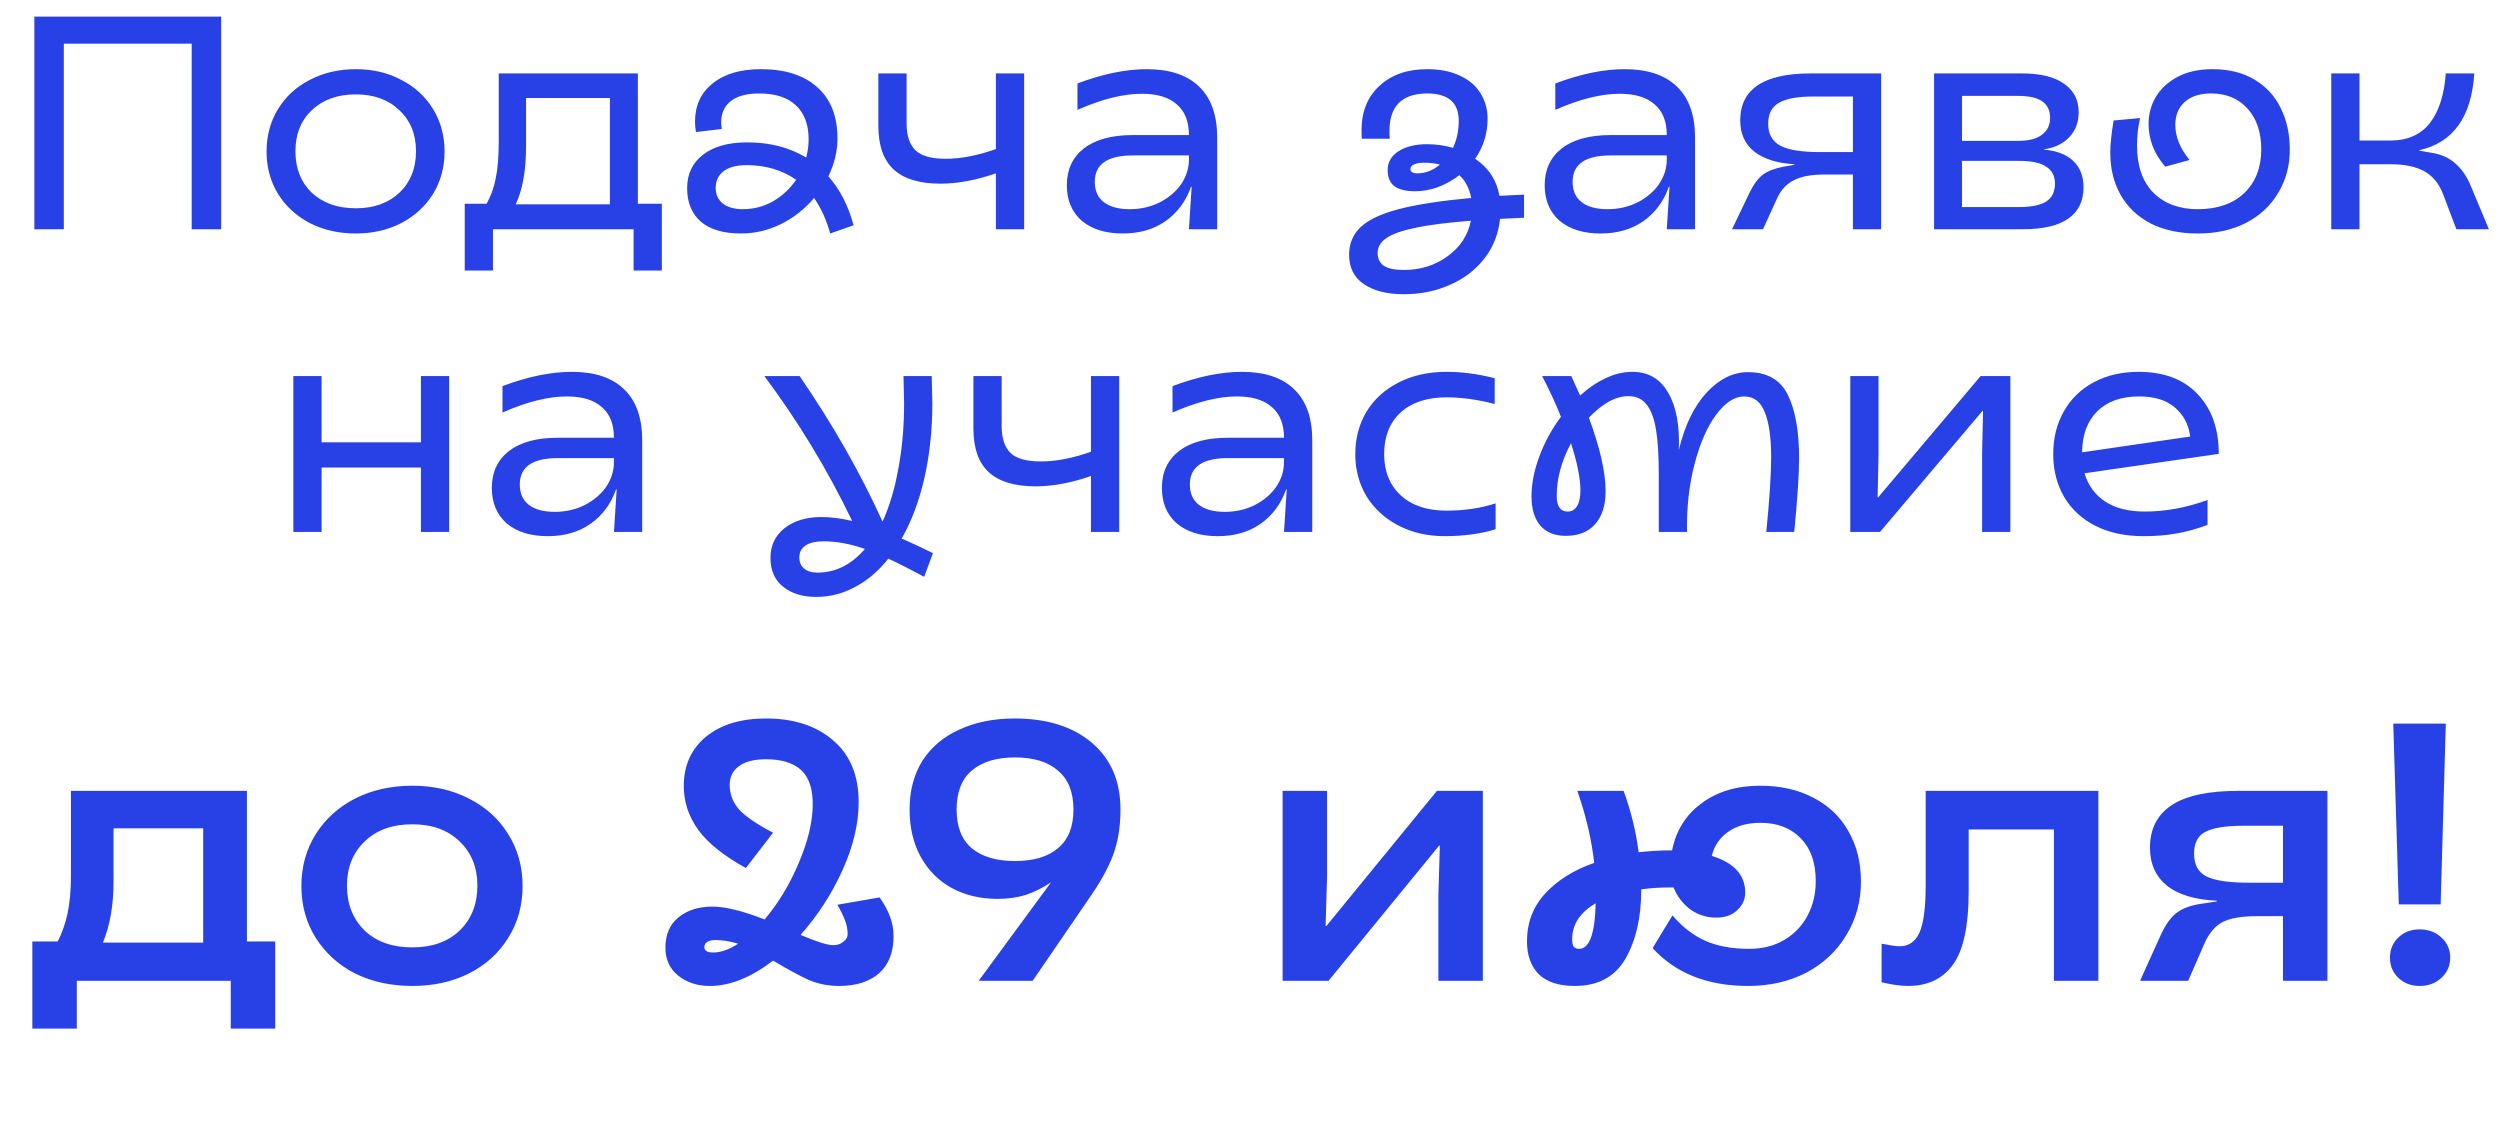
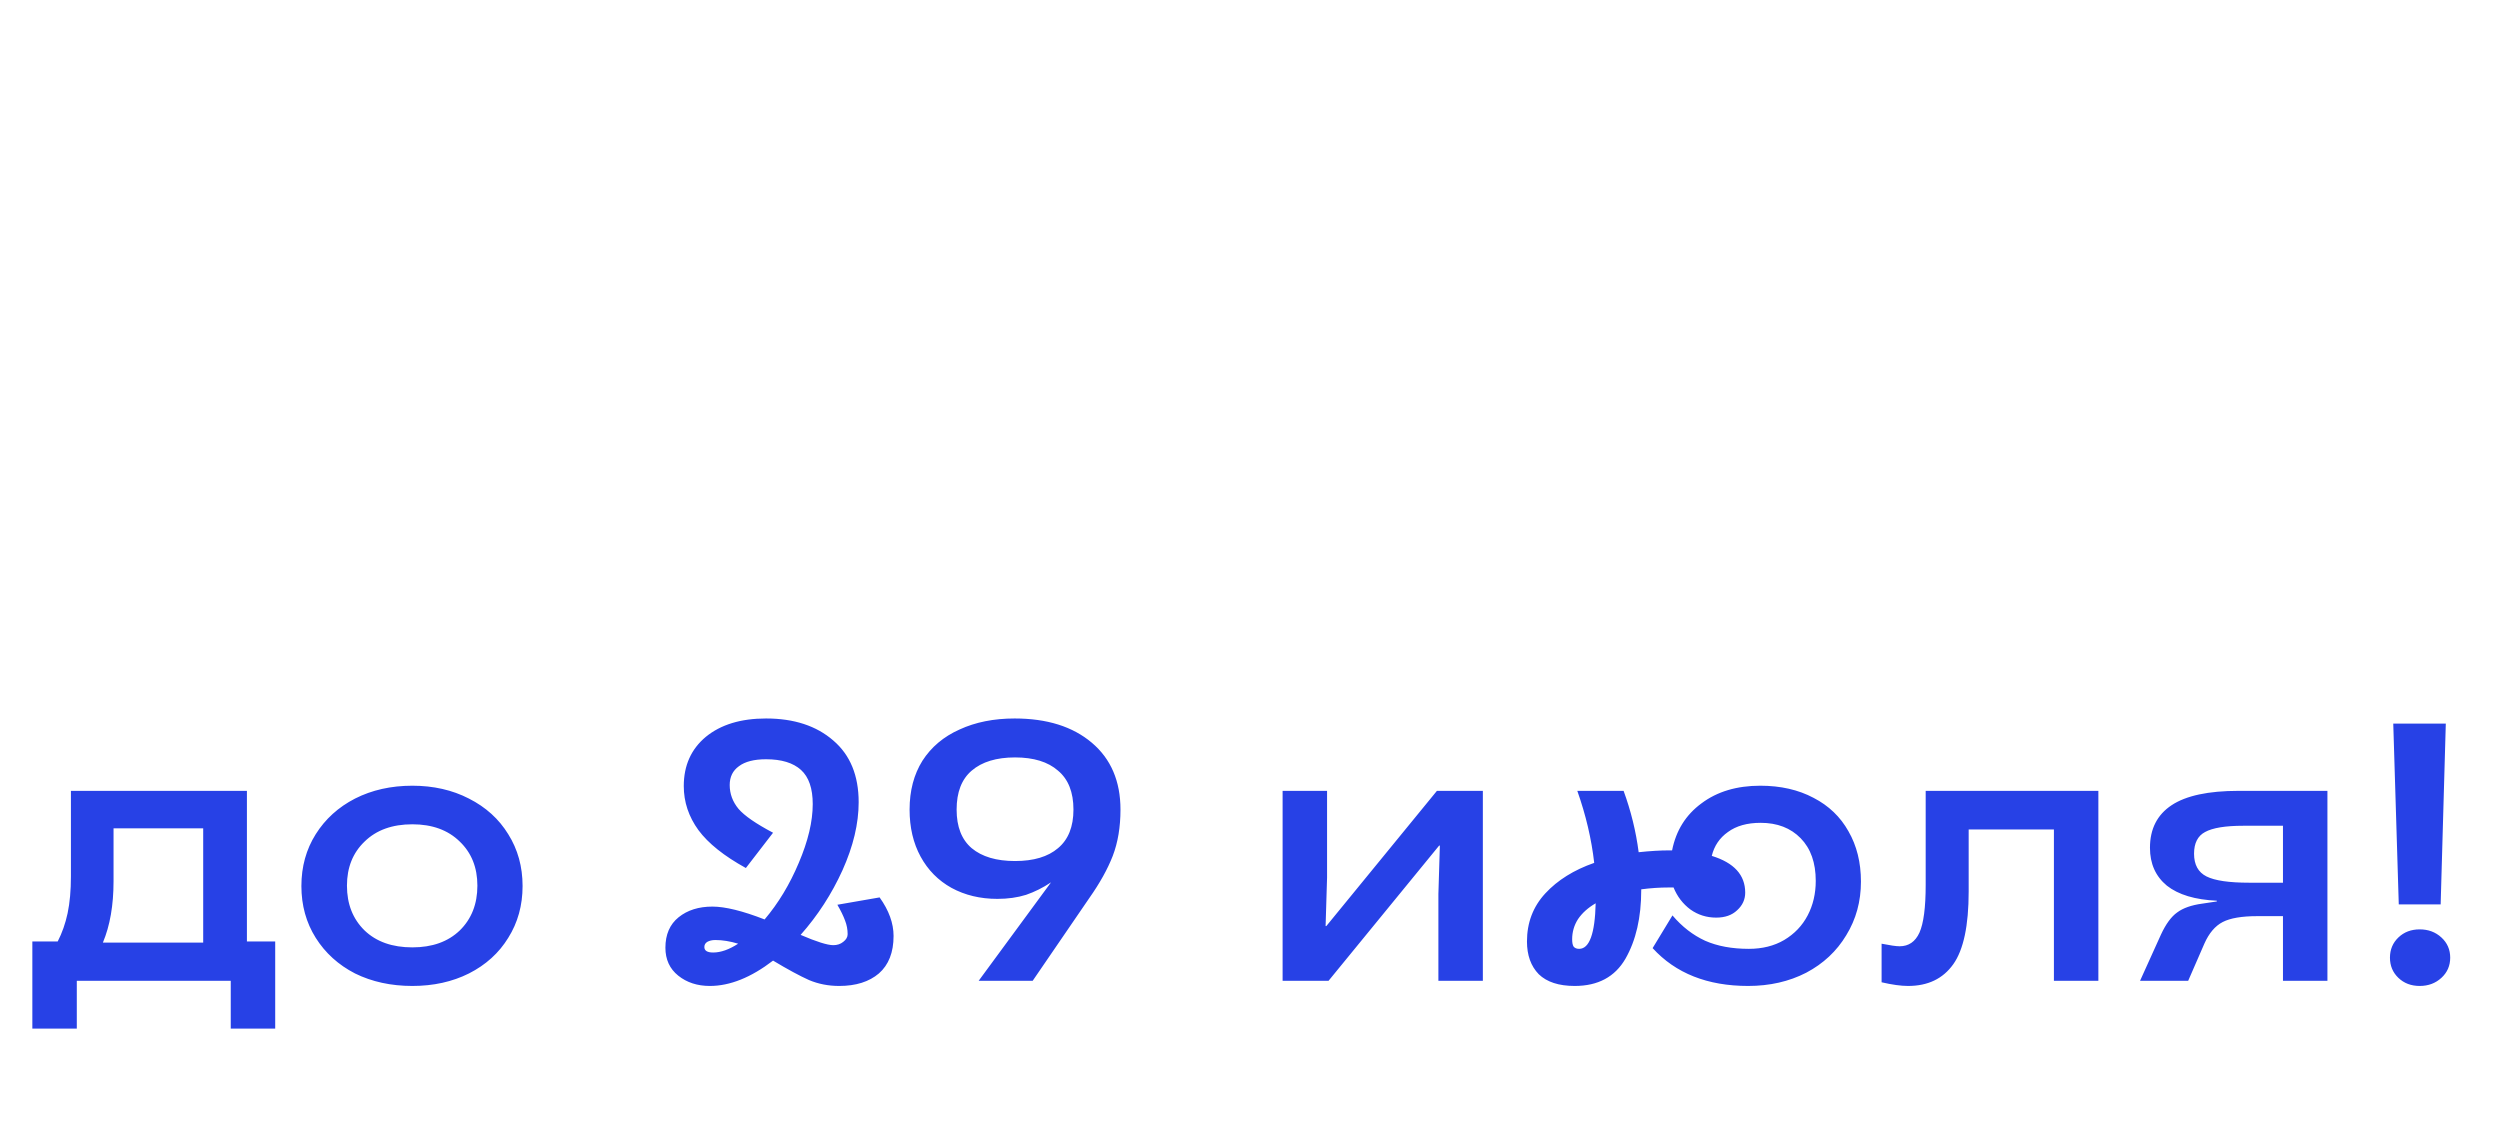
<svg xmlns="http://www.w3.org/2000/svg" width="636" height="287" viewBox="0 0 636 287" fill="none">
-   <path d="M8.74 4.228H56.261V58.317H48.766V11.105H16.235V58.317H8.74V4.228ZM90.531 59.399C86.203 59.399 82.314 58.523 78.863 56.772C75.411 54.969 72.707 52.496 70.749 49.354C68.792 46.16 67.813 42.554 67.813 38.536C67.813 34.518 68.792 30.912 70.749 27.718C72.707 24.524 75.411 22.052 78.863 20.3C82.314 18.497 86.203 17.596 90.531 17.596C94.806 17.596 98.644 18.497 102.044 20.3C105.495 22.052 108.2 24.524 110.157 27.718C112.115 30.912 113.093 34.518 113.093 38.536C113.093 42.554 112.115 46.16 110.157 49.354C108.2 52.496 105.495 54.969 102.044 56.772C98.644 58.523 94.806 59.399 90.531 59.399ZM90.531 52.986C95.115 52.986 98.799 51.672 101.58 49.045C104.413 46.366 105.83 42.838 105.83 38.459C105.83 34.132 104.413 30.655 101.58 28.027C98.799 25.349 95.115 24.009 90.531 24.009C85.894 24.009 82.16 25.349 79.326 28.027C76.545 30.655 75.154 34.132 75.154 38.459C75.154 42.838 76.545 46.366 79.326 49.045C82.16 51.672 85.894 52.986 90.531 52.986ZM118.225 51.827H123.788C124.87 49.921 125.643 47.783 126.106 45.413C126.621 42.992 126.879 39.85 126.879 35.986V18.678H162.269V51.827H168.373V68.826H161.187V58.317H125.411V68.826H118.225V51.827ZM155.16 51.981V24.937H133.833V36.604C133.833 40.313 133.602 43.327 133.138 45.645C132.726 47.963 132.082 50.075 131.206 51.981H155.16ZM188.482 59.399C184.052 59.399 180.652 58.395 178.283 56.386C175.964 54.325 174.805 51.492 174.805 47.886C174.805 44.28 176.145 41.447 178.823 39.386C181.502 37.274 185.263 36.218 190.105 36.218C195.823 36.218 200.82 37.506 205.095 40.082C205.507 38.536 205.714 36.991 205.714 35.445C205.714 31.685 204.632 28.8 202.468 26.791C200.356 24.782 197.24 23.777 193.118 23.777C189.976 23.777 187.581 24.421 185.932 25.709C184.284 26.997 183.46 28.826 183.46 31.195C183.46 31.556 183.511 32.097 183.614 32.818L177.046 33.591C176.892 32.664 176.814 31.788 176.814 30.964C176.814 26.843 178.308 23.597 181.296 21.228C184.284 18.806 188.379 17.596 193.582 17.596C199.712 17.596 204.477 19.116 207.877 22.155C211.328 25.194 213.054 29.547 213.054 35.214C213.054 38.459 212.281 41.678 210.736 44.872C213.672 48.169 215.81 52.316 217.15 57.313L211.2 59.399C210.272 55.999 208.907 52.986 207.104 50.358C204.786 53.14 201.979 55.355 198.682 57.004C195.437 58.601 192.037 59.399 188.482 59.399ZM182.069 47.809C182.069 49.457 182.661 50.771 183.846 51.749C185.082 52.728 186.782 53.218 188.946 53.218C191.728 53.218 194.303 52.548 196.673 51.209C199.042 49.818 201 47.989 202.545 45.722C198.939 43.25 194.741 42.013 189.95 42.013C187.375 42.013 185.417 42.529 184.078 43.559C182.738 44.589 182.069 46.006 182.069 47.809ZM253.356 44.1C248.307 45.851 243.619 46.727 239.292 46.727C233.935 46.727 229.943 45.516 227.315 43.095C224.74 40.674 223.452 36.991 223.452 32.045V18.678H230.638V31.427C230.638 34.467 231.385 36.733 232.879 38.227C234.373 39.669 236.948 40.391 240.606 40.391C244.469 40.391 248.719 39.566 253.356 37.918V18.678H260.542V58.317H253.356V44.1ZM285.62 59.399C281.241 59.399 277.764 58.317 275.189 56.154C272.664 53.939 271.402 50.925 271.402 47.113C271.402 43.147 272.845 40.03 275.73 37.764C278.666 35.497 282.813 34.364 288.17 34.364H302.465C302.465 30.912 301.435 28.311 299.374 26.559C297.365 24.756 294.403 23.855 290.488 23.855C285.749 23.855 280.288 25.22 274.107 27.95V21.228C280.546 18.806 286.419 17.596 291.724 17.596C297.546 17.596 301.976 19.064 305.015 22C308.106 24.937 309.651 29.264 309.651 34.982V58.317H302.465L303.16 47.499H303.006C301.667 51.26 299.477 54.196 296.438 56.308C293.45 58.369 289.844 59.399 285.62 59.399ZM287.397 53.218C290.128 53.218 292.652 52.651 294.97 51.518C297.288 50.333 299.117 48.787 300.456 46.881C301.795 44.924 302.465 42.812 302.465 40.545V39.541H288.17C281.731 39.541 278.511 41.782 278.511 46.263C278.511 48.53 279.284 50.255 280.829 51.44C282.375 52.625 284.564 53.218 287.397 53.218ZM357.118 74.853C352.893 74.853 349.519 74.003 346.995 72.303C344.471 70.603 343.209 68.105 343.209 64.808C343.209 61.975 344.188 59.631 346.145 57.776C348.103 55.922 351.322 54.402 355.804 53.218C360.337 52.033 366.493 51.08 374.272 50.358C373.808 47.937 372.803 46.006 371.258 44.563C369.507 45.903 367.652 46.933 365.695 47.654C363.737 48.324 361.857 48.659 360.054 48.659C357.736 48.659 355.984 48.246 354.799 47.422C353.615 46.547 353.022 45.156 353.022 43.25C353.022 41.241 353.949 39.644 355.804 38.459C357.658 37.274 360.08 36.682 363.067 36.682C365.282 36.682 367.472 36.991 369.635 37.609C370.614 35.548 371.103 33.256 371.103 30.732C371.103 26.096 368.425 23.777 363.067 23.777C359.925 23.777 357.53 24.576 355.881 26.173C354.284 27.77 353.486 30.114 353.486 33.205C353.486 34.132 353.512 34.827 353.563 35.291H346.454C346.403 34.776 346.377 34.054 346.377 33.127C346.377 28.388 347.897 24.628 350.936 21.846C353.975 19.012 358.019 17.596 363.067 17.596C366.364 17.596 369.172 18.163 371.49 19.296C373.808 20.378 375.534 21.872 376.667 23.777C377.852 25.683 378.444 27.821 378.444 30.191C378.444 33.952 377.388 37.351 375.276 40.391C378.676 42.657 380.737 45.8 381.458 49.818L387.717 49.509V55.381L381.612 55.69C381.2 59.554 379.861 62.928 377.594 65.813C375.328 68.697 372.417 70.912 368.863 72.458C365.308 74.055 361.393 74.853 357.118 74.853ZM350.472 64.344C350.472 65.787 350.987 66.869 352.018 67.59C353.048 68.311 354.748 68.672 357.118 68.672C361.393 68.672 365.102 67.513 368.244 65.194C371.438 62.928 373.422 59.914 374.194 56.154C368.27 56.617 363.583 57.21 360.131 57.931C356.68 58.652 354.207 59.528 352.713 60.558C351.219 61.589 350.472 62.851 350.472 64.344ZM358.818 43.018C358.818 43.739 359.41 44.1 360.595 44.1C362.655 44.1 364.561 43.353 366.313 41.859C365.076 41.55 363.737 41.395 362.295 41.395C361.161 41.395 360.286 41.55 359.667 41.859C359.101 42.116 358.818 42.503 358.818 43.018ZM407.185 59.399C402.806 59.399 399.329 58.317 396.754 56.154C394.229 53.939 392.967 50.925 392.967 47.113C392.967 43.147 394.41 40.03 397.295 37.764C400.231 35.497 404.378 34.364 409.735 34.364H424.03C424.03 30.912 423 28.311 420.939 26.559C418.93 24.756 415.968 23.855 412.053 23.855C407.314 23.855 401.853 25.22 395.672 27.95V21.228C402.111 18.806 407.984 17.596 413.289 17.596C419.111 17.596 423.541 19.064 426.58 22C429.671 24.937 431.216 29.264 431.216 34.982V58.317H424.03L424.725 47.499H424.571C423.232 51.26 421.042 54.196 418.003 56.308C415.015 58.369 411.409 59.399 407.185 59.399ZM408.962 53.218C411.693 53.218 414.217 52.651 416.535 51.518C418.853 50.333 420.682 48.787 422.021 46.881C423.36 44.924 424.03 42.812 424.03 40.545V39.541H409.735C403.296 39.541 400.076 41.782 400.076 46.263C400.076 48.53 400.849 50.255 402.394 51.44C403.94 52.625 406.129 53.218 408.962 53.218ZM445.109 48.968C446.139 46.856 447.272 45.336 448.508 44.409C449.796 43.481 451.548 42.812 453.763 42.4L456.467 41.936V41.782C452.14 41.524 448.766 40.468 446.345 38.613C443.924 36.707 442.713 34.054 442.713 30.655C442.713 22.67 448.689 18.678 460.64 18.678H478.567V58.317H471.38V44.409H463.963C460.717 44.409 458.167 44.898 456.313 45.877C454.458 46.804 453.042 48.349 452.063 50.513L448.508 58.317H440.627L445.109 48.968ZM471.38 38.691V24.55H461.335C457.317 24.55 454.381 25.091 452.527 26.173C450.724 27.203 449.822 28.98 449.822 31.505C449.822 34.08 450.852 35.935 452.913 37.068C454.973 38.15 458.322 38.691 462.958 38.691H471.38ZM492.03 18.678H514.438C519.074 18.678 522.629 19.553 525.102 21.305C527.574 23.005 528.811 25.426 528.811 28.568C528.811 31.144 528.012 33.256 526.415 34.904C524.87 36.553 522.732 37.583 520.002 37.995V38.072C523.196 38.33 525.668 39.283 527.42 40.931C529.171 42.58 530.047 44.821 530.047 47.654C530.047 51.157 528.759 53.81 526.183 55.613C523.608 57.416 519.77 58.317 514.67 58.317H492.03V18.678ZM513.588 52.677C516.731 52.677 519.049 52.213 520.543 51.286C522.036 50.307 522.783 48.787 522.783 46.727C522.783 44.769 522.036 43.327 520.543 42.4C519.1 41.421 516.834 40.931 513.743 40.931H499.139V52.677H513.588ZM513.434 35.832C516.112 35.832 518.121 35.317 519.461 34.286C520.852 33.256 521.547 31.814 521.547 29.959C521.547 28.105 520.877 26.714 519.538 25.787C518.25 24.859 516.19 24.396 513.356 24.396H499.139V35.832H513.434ZM559.113 59.399C554.477 59.399 550.485 58.549 547.136 56.849C543.788 55.098 541.238 52.677 539.487 49.586C537.735 46.495 536.859 42.915 536.859 38.845C536.859 36.682 537.143 33.952 537.709 30.655L544.432 30.036C543.917 32.303 543.659 34.647 543.659 37.068C543.659 42.219 545.05 46.212 547.832 49.045C550.665 51.827 554.425 53.218 559.113 53.218C564.11 53.218 568.051 51.852 570.936 49.122C573.82 46.34 575.263 42.632 575.263 37.995C575.263 33.668 574.104 30.217 571.786 27.641C569.467 25.065 566.377 23.777 562.513 23.777C559.628 23.777 557.387 24.499 555.791 25.941C554.194 27.384 553.395 29.315 553.395 31.736C553.395 34.776 554.606 37.764 557.027 40.7L550.845 42.4C548.012 39.154 546.595 35.523 546.595 31.505C546.595 29.032 547.214 26.74 548.45 24.628C549.738 22.515 551.592 20.816 554.013 19.528C556.486 18.24 559.422 17.596 562.822 17.596C566.995 17.596 570.549 18.472 573.485 20.223C576.473 21.975 578.714 24.396 580.208 27.486C581.753 30.577 582.526 34.106 582.526 38.072C582.526 42.142 581.547 45.8 579.59 49.045C577.684 52.29 574.954 54.84 571.399 56.695C567.896 58.498 563.801 59.399 559.113 59.399ZM621.505 49.354C620.475 46.675 618.878 44.744 616.715 43.559C614.551 42.374 611.718 41.782 608.215 41.782H600.256V58.317H593.07V18.678H600.256V35.754H607.983C612.465 35.754 615.865 34.261 618.183 31.273C620.501 28.233 621.84 24.035 622.201 18.678H629.464C628.743 29.805 624.055 36.321 615.401 38.227V38.304L618.415 38.845C620.939 39.206 622.999 40.107 624.596 41.55C626.245 42.941 627.584 44.898 628.614 47.422L633.173 58.317H624.905L621.505 49.354ZM74.626 95.678H81.813V112.523H107.08V95.678H114.266V135.317H107.08V118.936H81.813V135.317H74.626V95.678ZM139.342 136.399C134.963 136.399 131.486 135.317 128.911 133.154C126.386 130.939 125.124 127.925 125.124 124.113C125.124 120.147 126.567 117.03 129.452 114.763C132.388 112.497 136.535 111.364 141.892 111.364H156.187C156.187 107.912 155.157 105.311 153.096 103.559C151.087 101.756 148.125 100.855 144.21 100.855C139.471 100.855 134.01 102.22 127.829 104.95V98.228C134.268 95.806 140.141 94.596 145.447 94.596C151.268 94.596 155.698 96.064 158.737 99C161.828 101.937 163.373 106.264 163.373 111.982V135.317H156.187L156.883 124.5H156.728C155.389 128.26 153.199 131.196 150.16 133.308C147.172 135.369 143.566 136.399 139.342 136.399ZM141.119 130.218C143.85 130.218 146.374 129.651 148.692 128.518C151.01 127.333 152.839 125.787 154.178 123.881C155.517 121.924 156.187 119.812 156.187 117.545V116.541H141.892C135.453 116.541 132.233 118.782 132.233 123.263C132.233 125.53 133.006 127.256 134.551 128.44C136.097 129.625 138.286 130.218 141.119 130.218ZM207.594 151.853C204.143 151.853 201.335 150.978 199.172 149.226C197.06 147.526 196.004 145.079 196.004 141.885C196.004 138.795 197.188 136.296 199.558 134.39C201.979 132.484 205.122 131.531 208.985 131.531C211.355 131.531 213.956 131.866 216.789 132.536C210.556 119.554 203.113 107.268 194.458 95.678H203.422C211.818 107.886 218.85 120.224 224.516 132.69C226.268 128.878 227.607 124.397 228.535 119.245C229.513 114.094 230.003 108.53 230.003 102.555L229.848 95.678H237.034L237.189 102.555C237.189 109.303 236.519 115.639 235.18 121.563C233.84 127.436 231.909 132.587 229.384 137.017C231.909 138.099 234.562 139.335 237.343 140.726L235.102 146.753C231.6 144.847 228.56 143.302 225.985 142.117C223.512 145.26 220.704 147.655 217.562 149.303C214.471 151.003 211.149 151.853 207.594 151.853ZM203.344 141.808C203.344 142.993 203.731 143.92 204.503 144.59C205.328 145.311 206.487 145.672 207.981 145.672C212.565 145.672 216.583 143.663 220.035 139.645C216.326 138.357 212.823 137.713 209.526 137.713C207.517 137.713 205.972 138.073 204.89 138.795C203.859 139.516 203.344 140.52 203.344 141.808ZM277.54 121.1C272.492 122.851 267.804 123.727 263.477 123.727C258.12 123.727 254.127 122.516 251.5 120.095C248.924 117.674 247.637 113.991 247.637 109.045V95.678H254.823V108.427C254.823 111.467 255.57 113.733 257.064 115.227C258.557 116.669 261.133 117.391 264.791 117.391C268.654 117.391 272.904 116.566 277.54 114.918V95.678H284.726V135.317H277.54V121.1ZM309.805 136.399C305.426 136.399 301.949 135.317 299.373 133.154C296.849 130.939 295.587 127.925 295.587 124.113C295.587 120.147 297.029 117.03 299.914 114.763C302.851 112.497 306.997 111.364 312.355 111.364H326.65C326.65 107.912 325.62 105.311 323.559 103.559C321.55 101.756 318.588 100.855 314.673 100.855C309.934 100.855 304.473 102.22 298.292 104.95V98.228C304.731 95.806 310.603 94.596 315.909 94.596C321.73 94.596 326.16 96.064 329.2 99C332.291 101.937 333.836 106.264 333.836 111.982V135.317H326.65L327.345 124.5H327.191C325.851 128.26 323.662 131.196 320.623 133.308C317.635 135.369 314.029 136.399 309.805 136.399ZM311.582 130.218C314.312 130.218 316.836 129.651 319.155 128.518C321.473 127.333 323.301 125.787 324.641 123.881C325.98 121.924 326.65 119.812 326.65 117.545V116.541H312.355C305.916 116.541 302.696 118.782 302.696 123.263C302.696 125.53 303.469 127.256 305.014 128.44C306.559 129.625 308.749 130.218 311.582 130.218ZM367.581 136.399C363.151 136.399 359.21 135.498 355.759 133.695C352.308 131.892 349.603 129.419 347.646 126.277C345.74 123.083 344.787 119.503 344.787 115.536C344.787 111.518 345.74 107.912 347.646 104.718C349.603 101.524 352.333 99.052 355.836 97.3C359.339 95.497 363.383 94.596 367.968 94.596C371.934 94.596 376.03 95.137 380.254 96.219V102.787C375.978 101.653 371.883 101.087 367.968 101.087C363.022 101.087 359.133 102.374 356.3 104.95C353.518 107.526 352.127 111.054 352.127 115.536C352.127 119.915 353.544 123.418 356.377 126.045C359.21 128.621 363.074 129.908 367.968 129.908C372.501 129.908 376.673 129.29 380.485 128.054V134.622C378.786 135.189 376.802 135.626 374.536 135.936C372.269 136.245 369.951 136.399 367.581 136.399ZM398.346 136.322C395.513 136.322 393.35 135.446 391.856 133.695C390.362 131.943 389.615 129.471 389.615 126.277C389.615 123.031 390.285 119.631 391.624 116.077C392.963 112.471 394.792 109.123 397.11 106.032C395.822 102.787 394.225 99.335 392.319 95.678H399.737L401.978 100.623C404.09 98.717 406.254 97.249 408.469 96.219C410.735 95.137 413.002 94.596 415.269 94.596C419.338 94.596 422.377 96.373 424.387 99.928C426.447 103.43 427.349 108.273 427.091 114.454C428.636 108.118 431.006 103.25 434.2 99.85C437.394 96.399 440.897 94.673 444.709 94.673C449.551 94.673 452.925 96.605 454.831 100.468C456.737 104.332 457.69 109.689 457.69 116.541C457.69 120.61 457.278 126.869 456.454 135.317H449.345C450.169 126.972 450.581 120.662 450.581 116.386C450.581 111.338 450.04 107.5 448.959 104.873C447.928 102.194 446.177 100.855 443.704 100.855C441.283 100.855 438.913 102.4 436.595 105.491C434.329 108.53 432.5 112.703 431.109 118.009C429.718 123.263 429.074 129.033 429.177 135.317H421.991V120.636C421.991 115.948 421.759 112.188 421.296 109.355C420.832 106.47 420.034 104.332 418.9 102.941C417.819 101.499 416.273 100.778 414.264 100.778C412.616 100.778 410.916 101.267 409.164 102.246C407.464 103.224 405.816 104.564 404.219 106.264C407.052 113.939 408.469 120.172 408.469 124.963C408.469 128.569 407.567 131.377 405.764 133.386C404.013 135.343 401.54 136.322 398.346 136.322ZM396.028 126.122C396.028 128.801 396.956 130.14 398.81 130.14C399.84 130.14 400.639 129.677 401.205 128.749C401.772 127.822 402.055 126.483 402.055 124.731C402.055 121.692 401.257 117.7 399.66 112.754C397.239 117.288 396.028 121.744 396.028 126.122ZM470.713 95.678H477.899V115.691L477.667 126.509H477.821L503.862 95.678H511.434V135.317H504.248V115.382L504.48 104.564H504.325L478.285 135.317H470.713V95.678ZM545.292 136.399C540.604 136.399 536.534 135.523 533.083 133.772C529.632 132.021 526.979 129.574 525.124 126.431C523.27 123.237 522.342 119.606 522.342 115.536C522.342 111.415 523.244 107.783 525.047 104.641C526.85 101.447 529.4 98.975 532.697 97.223C535.993 95.472 539.78 94.596 544.055 94.596C550.495 94.596 555.491 96.476 559.046 100.237C562.652 103.997 564.455 109.071 564.455 115.459L530.301 120.404C531.228 123.495 532.98 125.89 535.556 127.59C538.131 129.29 541.505 130.14 545.678 130.14C550.881 130.14 556.187 129.162 561.596 127.204V133.54C558.969 134.519 556.367 135.24 553.791 135.704C551.267 136.167 548.434 136.399 545.292 136.399ZM557.191 111.054C556.779 107.964 555.466 105.491 553.251 103.637C551.087 101.782 548.073 100.855 544.21 100.855C539.625 100.855 536.071 102.117 533.547 104.641C531.022 107.114 529.735 110.591 529.683 115.073L557.191 111.054Z" fill="#2741E6" />
  <path d="M8.229 239.516H14.678C15.8 237.335 16.641 234.936 17.202 232.319C17.762 229.64 18.043 226.524 18.043 222.972V201.194H62.815V239.516H70.012V261.669H58.702V249.518H19.538V261.669H8.229V239.516ZM51.692 239.797V210.728H28.885V224.187C28.885 230.294 27.982 235.497 26.175 239.797H51.692ZM104.903 250.826C99.482 250.826 94.621 249.767 90.322 247.648C86.084 245.467 82.751 242.445 80.32 238.582C77.89 234.718 76.675 230.325 76.675 225.403C76.675 220.48 77.89 216.087 80.32 212.223C82.751 208.36 86.084 205.338 90.322 203.157C94.621 200.976 99.482 199.885 104.903 199.885C110.262 199.885 115.06 200.976 119.297 203.157C123.597 205.338 126.93 208.36 129.298 212.223C131.728 216.087 132.944 220.48 132.944 225.403C132.944 230.325 131.728 234.718 129.298 238.582C126.93 242.445 123.597 245.467 119.297 247.648C115.06 249.767 110.262 250.826 104.903 250.826ZM104.903 241.012C109.95 241.012 113.969 239.579 116.96 236.712C119.951 233.784 121.447 229.983 121.447 225.309C121.447 220.698 119.951 216.959 116.96 214.093C113.969 211.164 109.95 209.7 104.903 209.7C99.793 209.7 95.743 211.164 92.752 214.093C89.761 216.959 88.265 220.698 88.265 225.309C88.265 229.983 89.761 233.784 92.752 236.712C95.743 239.579 99.793 241.012 104.903 241.012ZM180.589 250.826C177.411 250.826 174.731 249.954 172.55 248.209C170.369 246.464 169.279 244.096 169.279 241.105C169.279 237.74 170.401 235.154 172.644 233.347C174.887 231.54 177.754 230.637 181.243 230.637C184.483 230.637 188.908 231.727 194.516 233.908C198.005 229.796 200.903 224.997 203.208 219.514C205.576 213.968 206.76 208.983 206.76 204.559C206.76 200.571 205.763 197.673 203.769 195.866C201.775 194.059 198.815 193.156 194.89 193.156C191.836 193.156 189.531 193.748 187.973 194.932C186.415 196.053 185.636 197.642 185.636 199.698C185.636 201.942 186.384 203.967 187.879 205.774C189.375 207.519 192.304 209.544 196.665 211.849L189.749 220.823C184.203 217.769 180.184 214.56 177.691 211.195C175.199 207.768 173.952 204.029 173.952 199.979C173.952 194.745 175.822 190.57 179.561 187.454C183.362 184.338 188.471 182.781 194.89 182.781C201.993 182.781 207.695 184.65 211.994 188.389C216.294 192.065 218.444 197.299 218.444 204.092C218.444 209.513 217.073 215.277 214.331 221.383C211.589 227.428 208.038 232.911 203.676 237.834C207.726 239.579 210.499 240.451 211.994 240.451C212.991 240.451 213.833 240.171 214.518 239.61C215.266 239.049 215.64 238.395 215.64 237.647C215.64 236.463 215.422 235.31 214.985 234.189C214.549 233.005 213.895 231.665 213.023 230.169L223.772 228.3C226.139 231.603 227.323 234.874 227.323 238.114C227.323 242.289 226.077 245.467 223.585 247.648C221.092 249.767 217.727 250.826 213.49 250.826C210.748 250.826 208.193 250.328 205.825 249.331C203.458 248.271 200.404 246.62 196.665 244.377C191.057 248.676 185.698 250.826 180.589 250.826ZM179.187 240.918C179.187 241.853 179.934 242.32 181.43 242.32C183.362 242.32 185.48 241.573 187.786 240.077C185.73 239.454 183.798 239.142 181.991 239.142C181.181 239.142 180.495 239.298 179.934 239.61C179.436 239.921 179.187 240.358 179.187 240.918ZM267.384 224.468C265.328 225.839 263.209 226.898 261.029 227.646C258.848 228.331 256.417 228.674 253.738 228.674C249.376 228.674 245.481 227.739 242.054 225.87C238.689 224 236.072 221.352 234.203 217.925C232.333 214.498 231.399 210.51 231.399 205.961C231.399 201.163 232.489 197.019 234.67 193.53C236.913 190.04 240.06 187.392 244.111 185.585C248.161 183.715 252.834 182.781 258.131 182.781C266.356 182.781 272.899 184.837 277.76 188.95C282.62 193.062 285.05 198.733 285.05 205.961C285.05 210.385 284.396 214.311 283.087 217.738C281.779 221.103 279.785 224.686 277.105 228.487L262.711 249.518H248.971L267.384 224.468ZM258.224 219.047C262.96 219.047 266.606 217.956 269.16 215.775C271.777 213.594 273.086 210.323 273.086 205.961C273.086 201.537 271.777 198.234 269.16 196.053C266.606 193.81 262.96 192.688 258.224 192.688C253.489 192.688 249.812 193.81 247.195 196.053C244.64 198.234 243.363 201.537 243.363 205.961C243.363 210.323 244.64 213.594 247.195 215.775C249.812 217.956 253.489 219.047 258.224 219.047ZM326.296 201.194H337.606V223.253L337.232 235.591H337.419L365.553 201.194H377.237V249.518H365.927V227.459L366.301 215.121H366.114L337.98 249.518H326.296V201.194ZM400.612 250.826C396.561 250.826 393.508 249.829 391.452 247.835C389.458 245.779 388.461 243.006 388.461 239.516C388.461 234.718 390.018 230.637 393.134 227.272C396.25 223.907 400.394 221.321 405.566 219.514C404.88 213.47 403.447 207.363 401.266 201.194H413.043C414.912 206.304 416.19 211.507 416.875 216.803C419.804 216.492 422.39 216.336 424.633 216.336H425.381C426.378 211.289 428.871 207.301 432.859 204.372C436.847 201.381 441.832 199.885 447.814 199.885C452.986 199.885 457.503 200.914 461.367 202.97C465.23 204.964 468.19 207.799 470.246 211.476C472.365 215.152 473.424 219.42 473.424 224.281C473.424 229.328 472.178 233.877 469.685 237.927C467.255 241.978 463.859 245.156 459.497 247.461C455.135 249.705 450.213 250.826 444.729 250.826C434.385 250.826 426.285 247.617 420.427 241.199L425.474 232.88C427.905 235.746 430.678 237.896 433.793 239.329C436.909 240.7 440.616 241.386 444.916 241.386C448.343 241.386 451.334 240.638 453.889 239.142C456.506 237.585 458.5 235.497 459.871 232.88C461.242 230.263 461.927 227.334 461.927 224.094C461.927 219.483 460.65 215.869 458.095 213.252C455.54 210.634 452.144 209.326 447.907 209.326C444.48 209.326 441.707 210.105 439.588 211.663C437.47 213.158 436.099 215.183 435.476 217.738C441.146 219.483 443.981 222.598 443.981 227.085C443.981 228.83 443.296 230.325 441.925 231.571C440.616 232.818 438.841 233.441 436.597 233.441C434.167 233.441 431.986 232.755 430.054 231.385C428.123 229.951 426.69 228.082 425.755 225.776H424.446C422.203 225.776 419.897 225.932 417.53 226.244V226.431C417.53 233.41 416.19 239.236 413.51 243.909C410.831 248.521 406.531 250.826 400.612 250.826ZM399.957 238.956C399.957 239.828 400.082 240.451 400.331 240.825C400.643 241.199 401.11 241.386 401.733 241.386C404.35 241.386 405.752 237.522 405.939 229.796C404.008 230.917 402.512 232.257 401.453 233.815C400.456 235.373 399.957 237.086 399.957 238.956ZM485.408 250.826C483.601 250.826 481.358 250.515 478.678 249.891V240.077C480.859 240.513 482.386 240.731 483.258 240.731C485.564 240.731 487.246 239.579 488.305 237.273C489.365 234.905 489.894 230.855 489.894 225.122V201.194H533.825V249.518H522.515V211.008H500.83V226.805C500.83 235.466 499.522 241.635 496.905 245.311C494.288 248.988 490.455 250.826 485.408 250.826ZM549.755 237.74C551.001 235.061 552.372 233.192 553.868 232.132C555.363 231.011 557.482 230.263 560.224 229.889L563.962 229.328V229.141C558.416 228.892 554.179 227.615 551.25 225.309C548.384 222.941 546.951 219.732 546.951 215.682C546.951 210.884 548.789 207.269 552.466 204.839C556.142 202.409 561.813 201.194 569.477 201.194H592.097V249.518H580.787V233.067H574.244C570.318 233.067 567.39 233.565 565.458 234.563C563.526 235.56 561.968 237.398 560.784 240.077L556.672 249.518H544.427L549.755 237.74ZM580.787 224.561V210.074H570.692C566.143 210.074 562.903 210.603 560.971 211.663C559.102 212.66 558.167 214.498 558.167 217.177C558.167 219.981 559.227 221.913 561.345 222.972C563.464 224.032 567.078 224.561 572.188 224.561H580.787ZM608.845 184.089H622.211L620.903 230.076H610.247L608.845 184.089ZM615.575 250.826C613.394 250.826 611.587 250.141 610.154 248.77C608.72 247.399 608.004 245.685 608.004 243.629C608.004 241.573 608.72 239.859 610.154 238.488C611.587 237.117 613.394 236.432 615.575 236.432C617.756 236.432 619.594 237.117 621.089 238.488C622.585 239.859 623.333 241.573 623.333 243.629C623.333 245.685 622.585 247.399 621.089 248.77C619.594 250.141 617.756 250.826 615.575 250.826Z" fill="#2741E6" />
</svg>